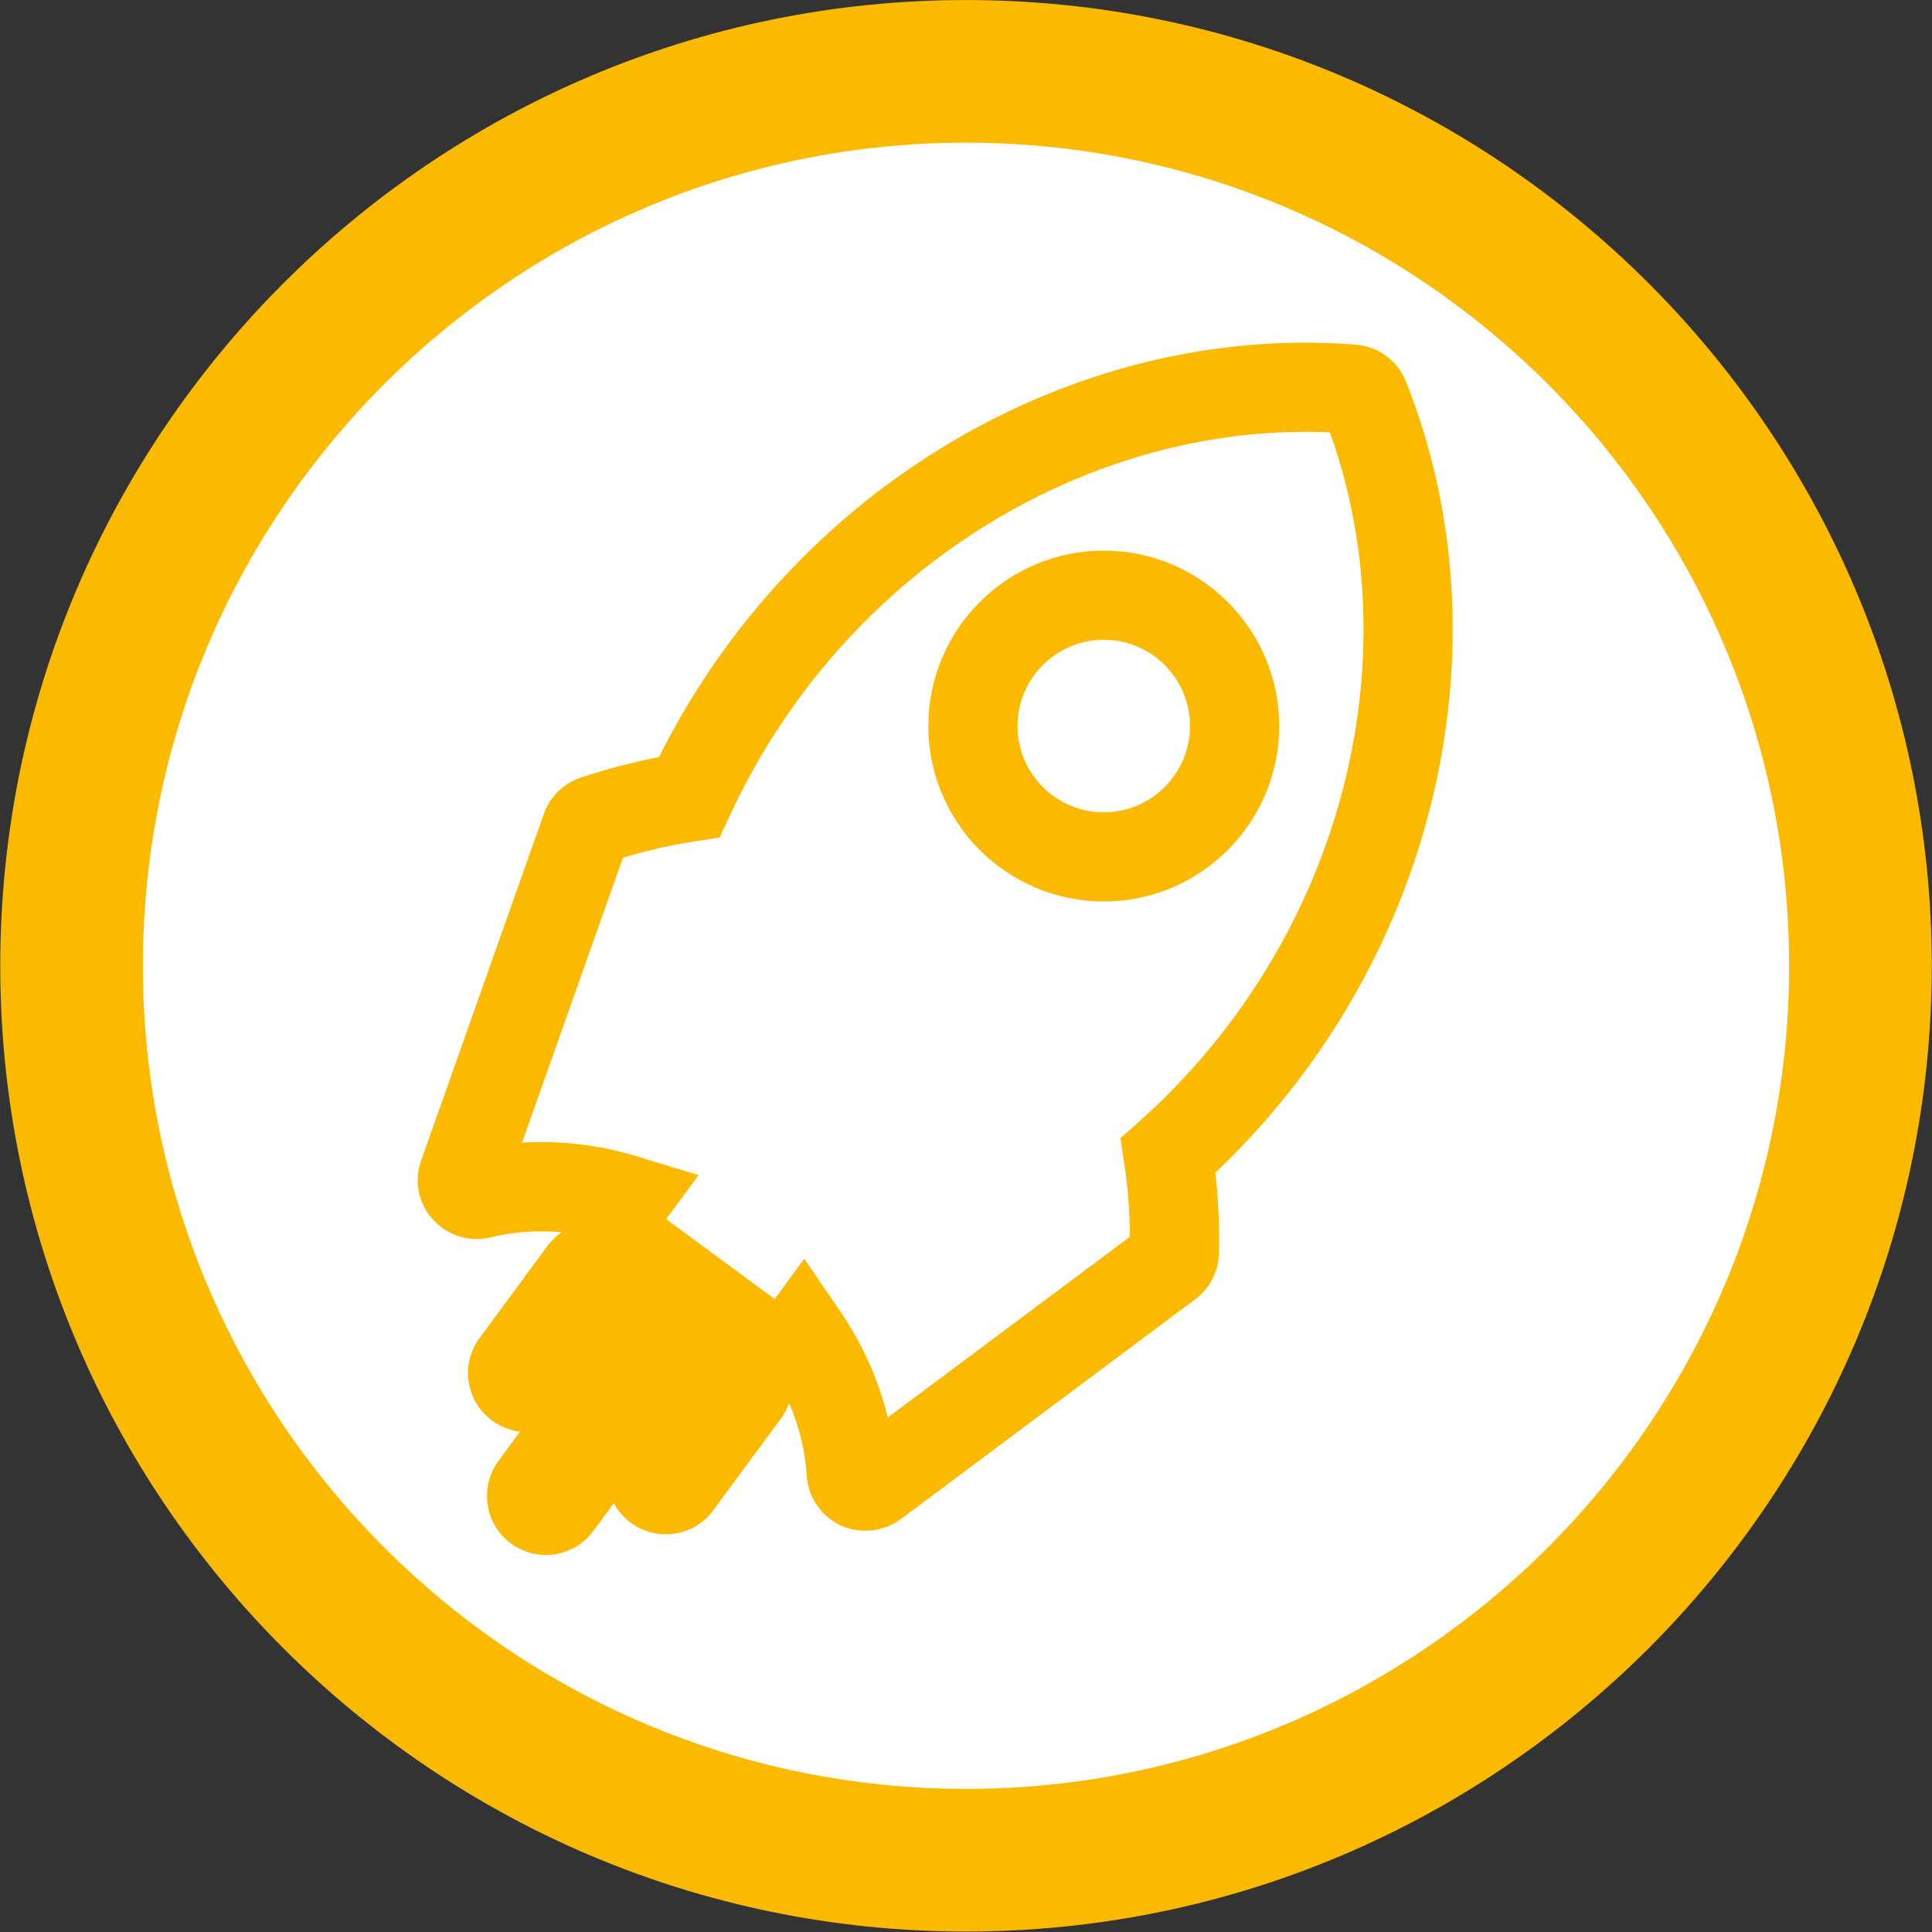
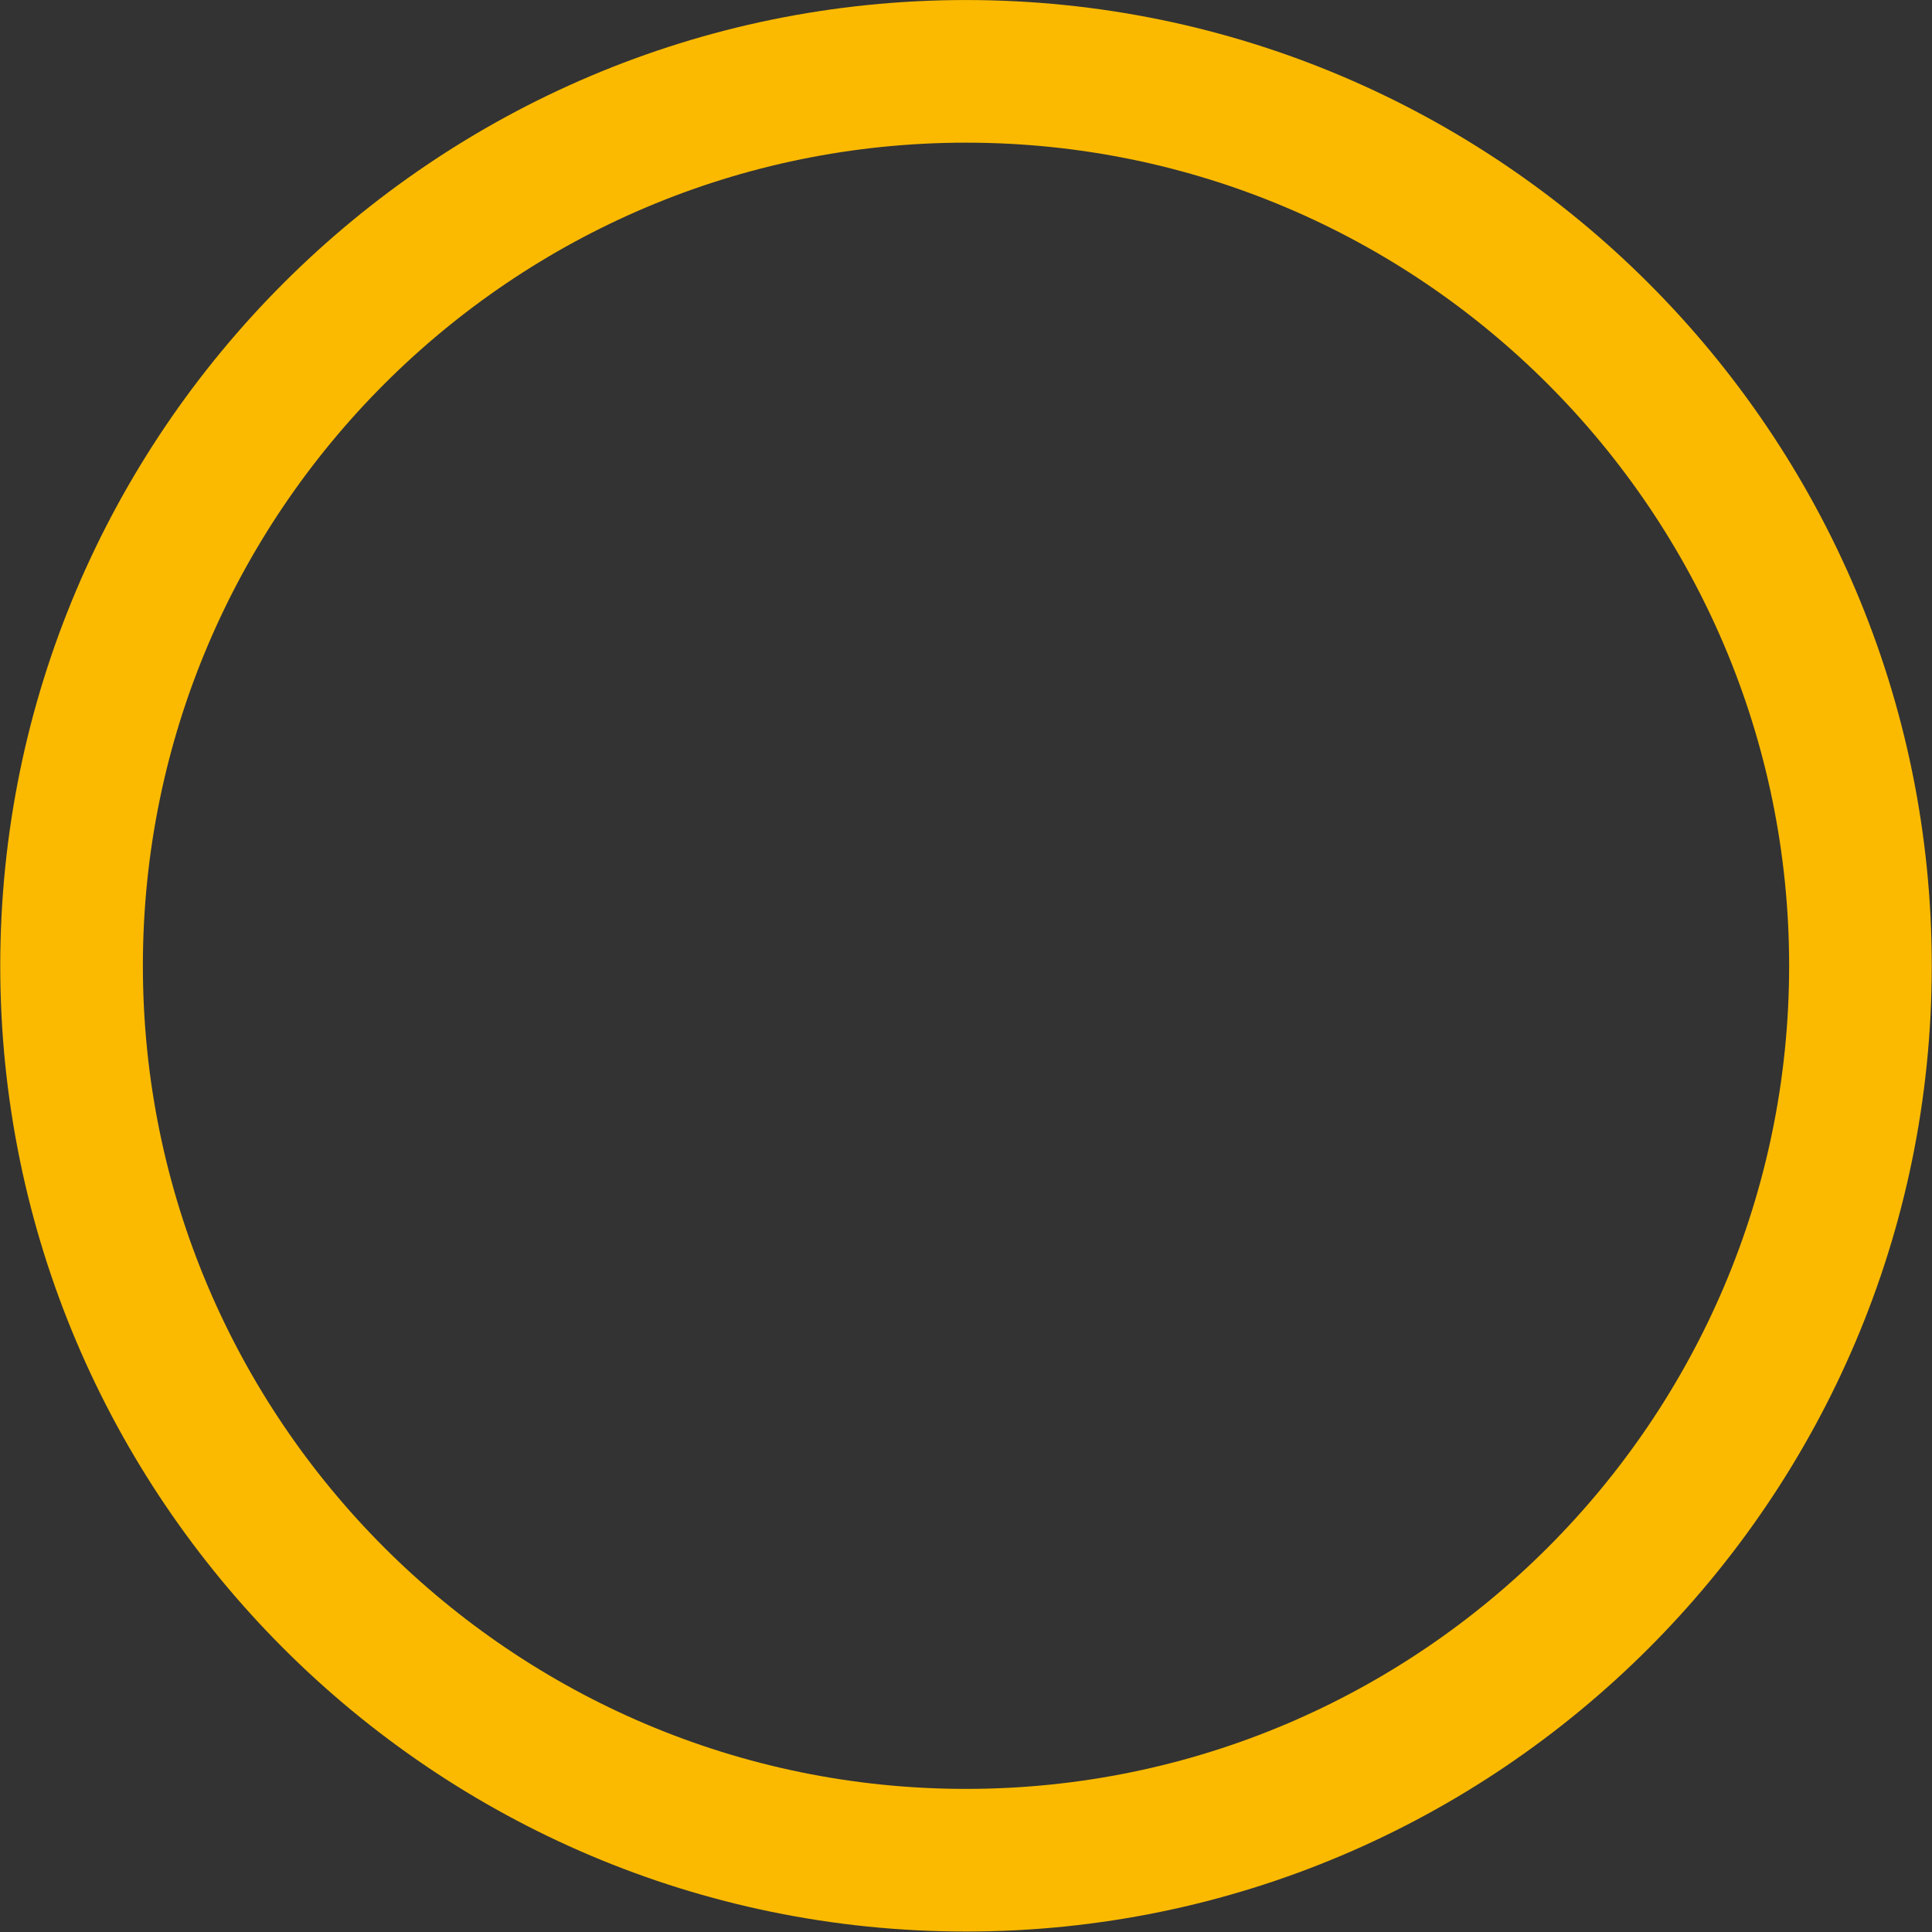
<svg xmlns="http://www.w3.org/2000/svg" id="svg1" width="126.389" height="126.388" viewBox="0 0 126.389 126.388">
  <rect x="0" y="0" width="126.389" height="126.388" fill="#333333" stroke="none" />
  <defs id="defs1">
    <clipPath id="clipPath38">
-       <path d="M 0,623.622 H 623.622 V 0 H 0 Z" transform="translate(-360.258,-444.709)" id="path38" />
-     </clipPath>
+       </clipPath>
    <clipPath id="clipPath40">
      <path d="M 0,623.622 H 623.622 V 0 H 0 Z" transform="translate(-316.363,-485.105)" id="path40" />
    </clipPath>
    <clipPath id="clipPath42">
      <path d="M 0,623.622 H 623.622 V 0 H 0 Z" transform="translate(-324.119,-435.081)" id="path42" />
    </clipPath>
    <clipPath id="clipPath44">
      <path d="M 0,623.622 H 623.622 V 0 H 0 Z" transform="translate(-323.122,-452.25)" id="path44" />
    </clipPath>
  </defs>
  <g id="layer-MC0" transform="translate(-358.623,-175.356)">
    <g id="g113">
      <path id="path37" d="m 0,0 c 0,-24.243 -19.653,-43.895 -43.895,-43.895 -24.243,0 -43.896,19.652 -43.896,43.895 0,24.243 19.653,43.895 43.896,43.895 C -19.653,43.895 0,24.243 0,0" style="fill:#ffffff;fill-opacity:1;fill-rule:nonzero;stroke:none" transform="matrix(1.333,0,0,-1.333,480.345,238.55)" clip-path="url(#clipPath38)" />
      <path id="path39" d="m 0,0 c -22.274,0 -40.396,-18.122 -40.396,-40.396 0,-22.273 18.122,-40.395 40.396,-40.395 22.274,0 40.396,18.122 40.396,40.395 C 40.396,-18.122 22.274,0 0,0 m 0,-87.791 c -26.134,0 -47.396,21.262 -47.396,47.395 C -47.396,-14.262 -26.134,7 0,7 26.134,7 47.396,-14.262 47.396,-40.396 47.396,-66.529 26.134,-87.791 0,-87.791" style="fill:#fbba00;fill-opacity:1;fill-rule:nonzero;stroke:none" transform="matrix(1.333,0,0,-1.333,421.818,184.689)" clip-path="url(#clipPath40)" />
-       <path id="path41" d="m 0,0 c 0.18,-1.155 0.276,-2.383 0.287,-3.656 l -11.883,-8.873 c -0.447,1.835 -1.246,3.619 -2.36,5.246 l -1.739,2.545 -1.455,-1.975 -5.324,3.92 1.59,2.158 -2.954,0.903 c -1.889,0.58 -3.829,0.813 -5.707,0.693 l 4.949,13.981 c 1.196,0.362 2.399,0.636 3.582,0.815 l 1.164,0.176 0.494,1.069 c 0.947,2.046 2.099,3.995 3.425,5.795 6.273,8.519 16.193,13.454 26.029,13.022 C 13.432,26.542 11.658,15.613 5.385,7.096 4.012,5.233 2.438,3.509 0.708,1.969 L -0.18,1.177 Z m 13.834,38.31 c -0.407,1.026 -1.349,1.721 -2.463,1.814 -11.665,0.923 -23.461,-4.729 -30.827,-14.733 -1.271,-1.727 -2.403,-3.577 -3.368,-5.507 -1.271,-0.245 -2.553,-0.582 -3.81,-0.997 -0.861,-0.275 -1.55,-0.947 -1.841,-1.789 L -34.488,0.111 c -0.375,-1.019 -0.15,-2.145 0.579,-2.93 0.716,-0.788 1.802,-1.122 2.837,-0.862 1.092,0.268 2.275,0.354 3.478,0.246 -0.272,-0.182 -0.515,-0.412 -0.715,-0.686 l -3.327,-4.514 c -0.943,-1.284 -0.667,-3.097 0.618,-4.045 0.409,-0.299 0.878,-0.483 1.374,-0.542 l -1.06,-1.44 c -0.947,-1.284 -0.673,-3.101 0.614,-4.05 0.501,-0.367 1.092,-0.562 1.71,-0.562 0.147,0 0.294,0.011 0.445,0.034 0.761,0.118 1.432,0.524 1.888,1.146 l 1.005,1.364 c 0.198,-0.37 0.479,-0.703 0.837,-0.968 0.62,-0.457 1.419,-0.641 2.147,-0.53 0.765,0.115 1.438,0.522 1.896,1.145 l 3.324,4.512 c 0.172,0.234 0.306,0.489 0.401,0.756 0.496,-1.164 0.79,-2.371 0.861,-3.546 0.048,-0.866 0.476,-1.656 1.177,-2.171 0.172,-0.126 0.346,-0.228 0.499,-0.295 0.952,-0.437 2.122,-0.308 2.943,0.314 l 14.464,10.8 c 0.704,0.529 1.123,1.345 1.153,2.263 0.021,1.357 -0.039,2.68 -0.179,3.942 1.623,1.537 3.11,3.22 4.426,5.01 7.367,9.999 9.254,22.954 4.927,33.808" style="fill:#fbba00;fill-opacity:1;fill-rule:nonzero;stroke:none" transform="matrix(1.333,0,0,-1.333,432.159,251.388)" clip-path="url(#clipPath42)" />
-       <path id="path43" d="m 0,0 c -2.334,0 -4.233,1.899 -4.233,4.233 0,2.335 1.899,4.234 4.233,4.234 2.334,0 4.233,-1.899 4.233,-4.234 C 4.233,1.899 2.334,0 0,0 m 8.61,4.233 c 0,4.748 -3.863,8.61 -8.61,8.61 -4.747,0 -8.61,-3.862 -8.61,-8.61 0,-4.747 3.863,-8.609 8.61,-8.609 4.747,0 8.61,3.862 8.61,8.609" style="fill:#fbba00;fill-opacity:1;fill-rule:nonzero;stroke:none" transform="matrix(1.333,0,0,-1.333,430.829,228.496)" clip-path="url(#clipPath44)" />
    </g>
  </g>
</svg>